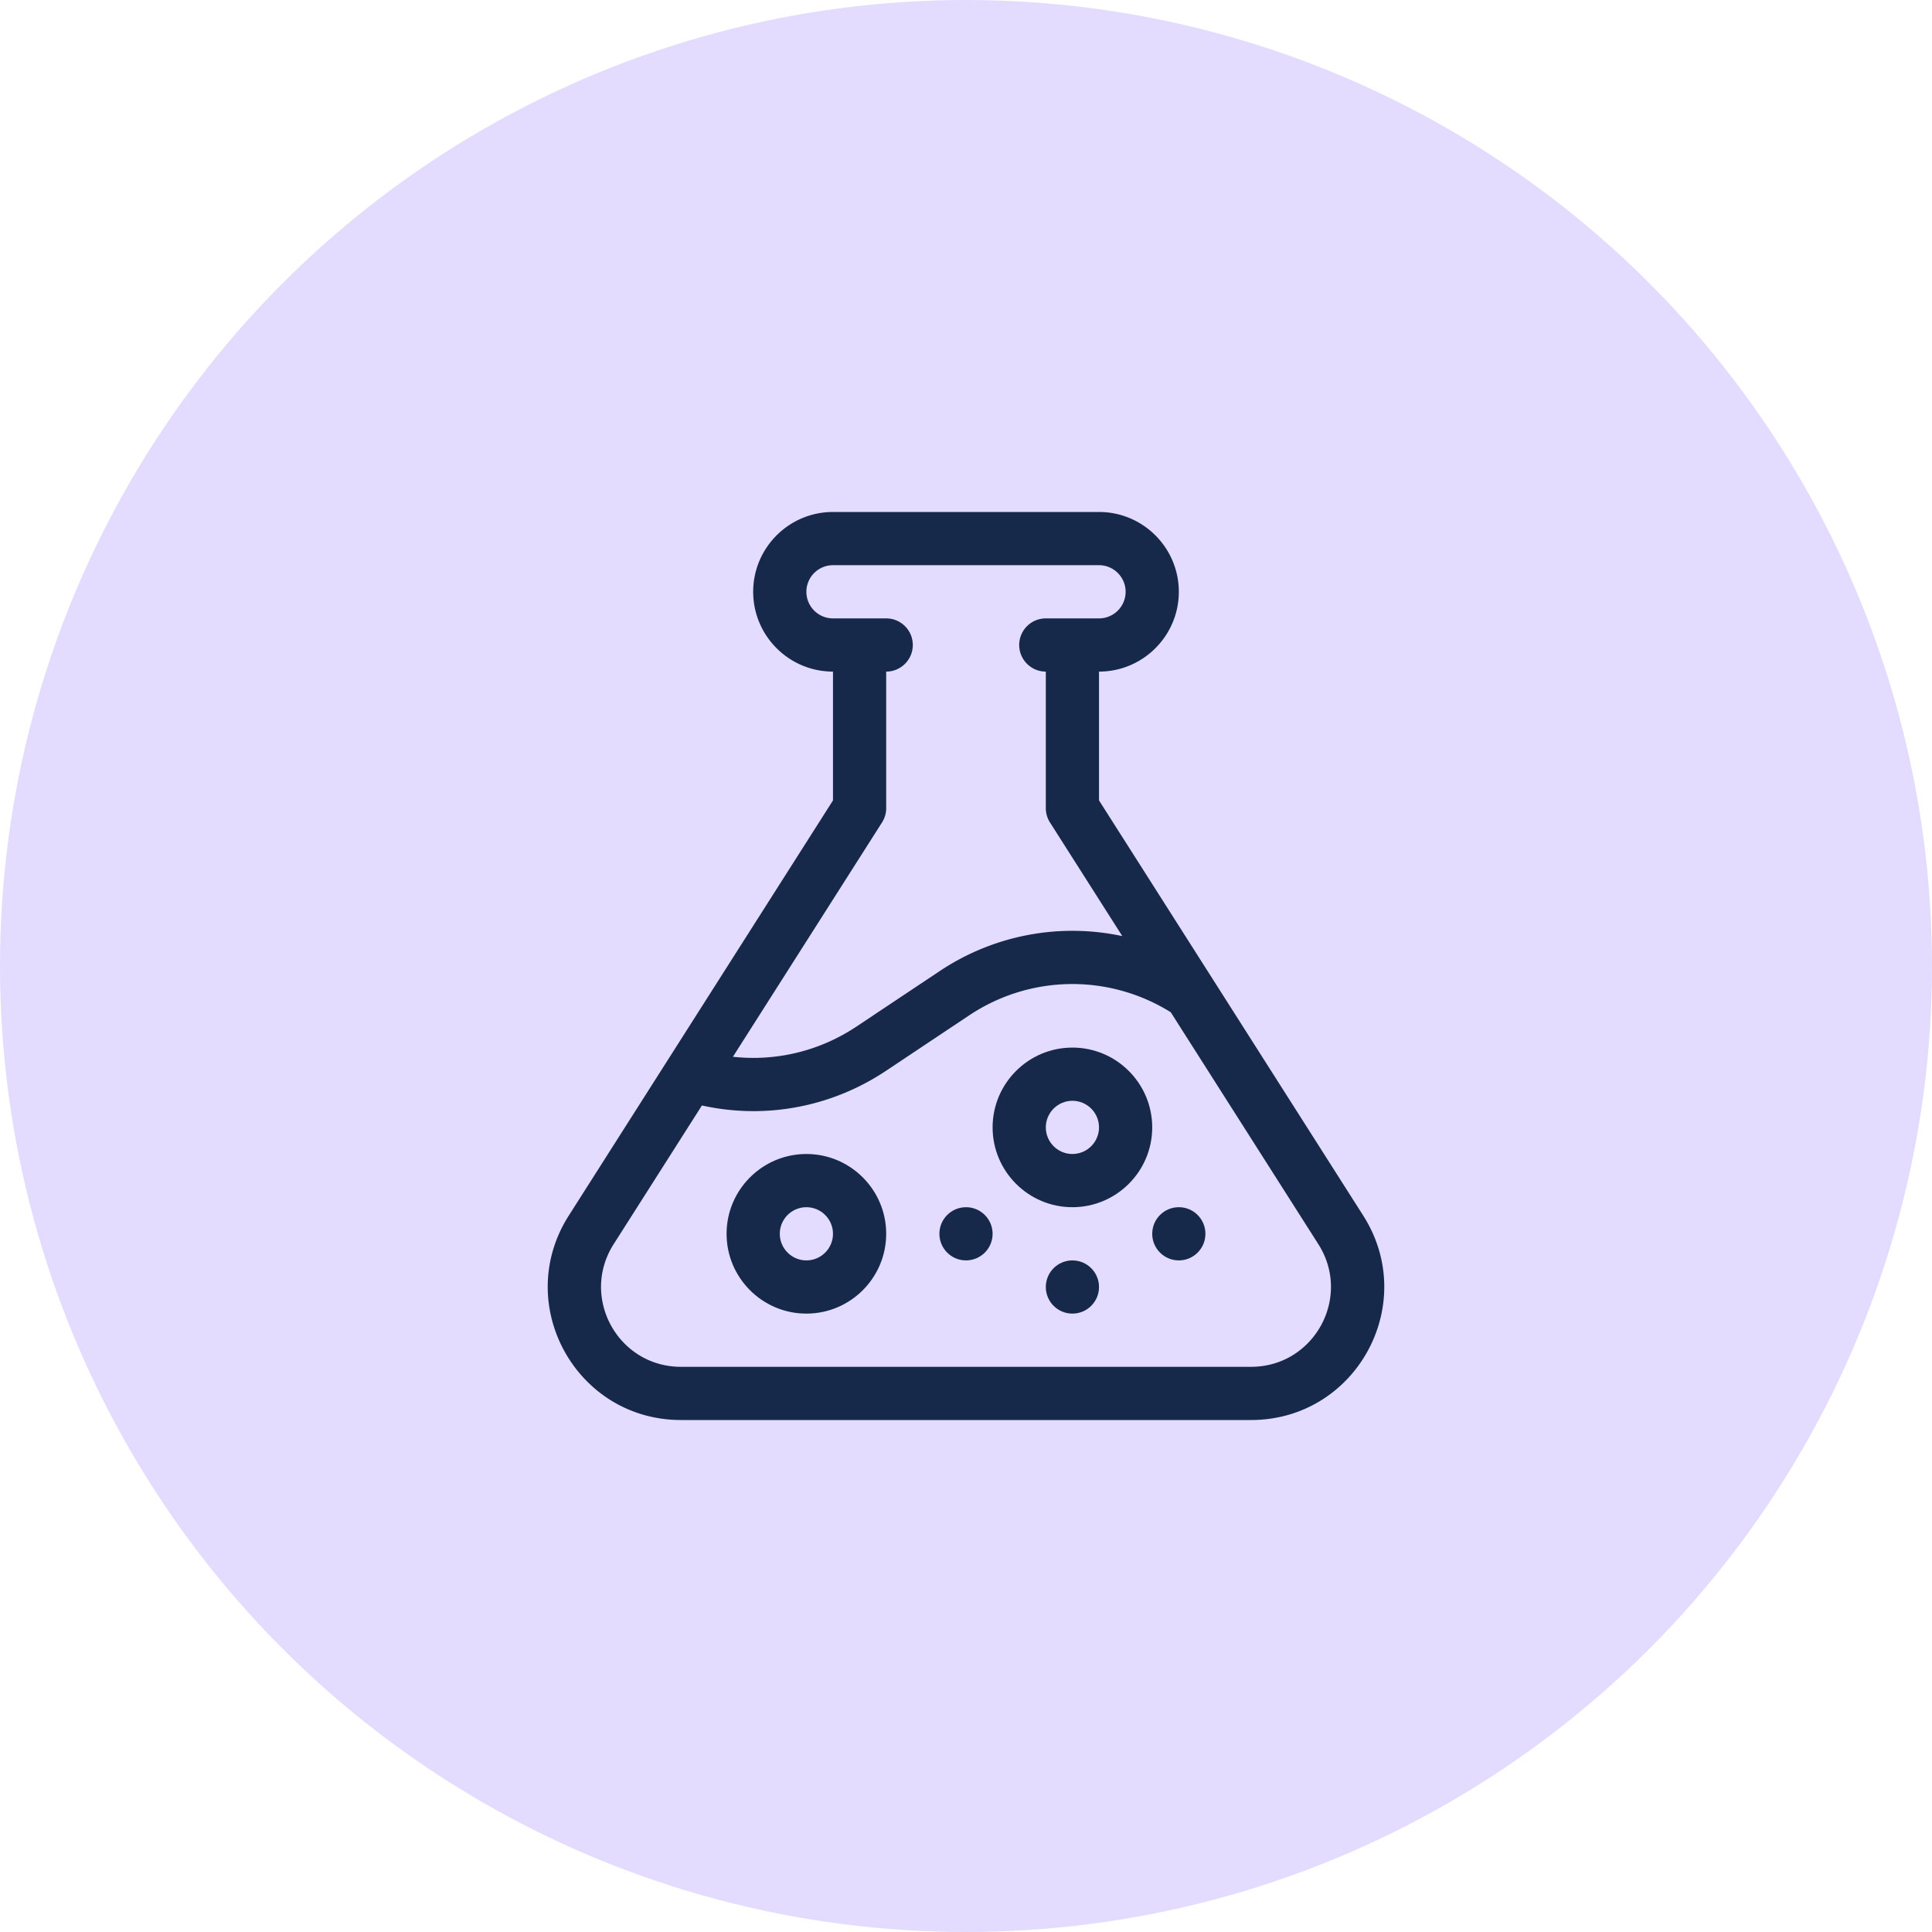
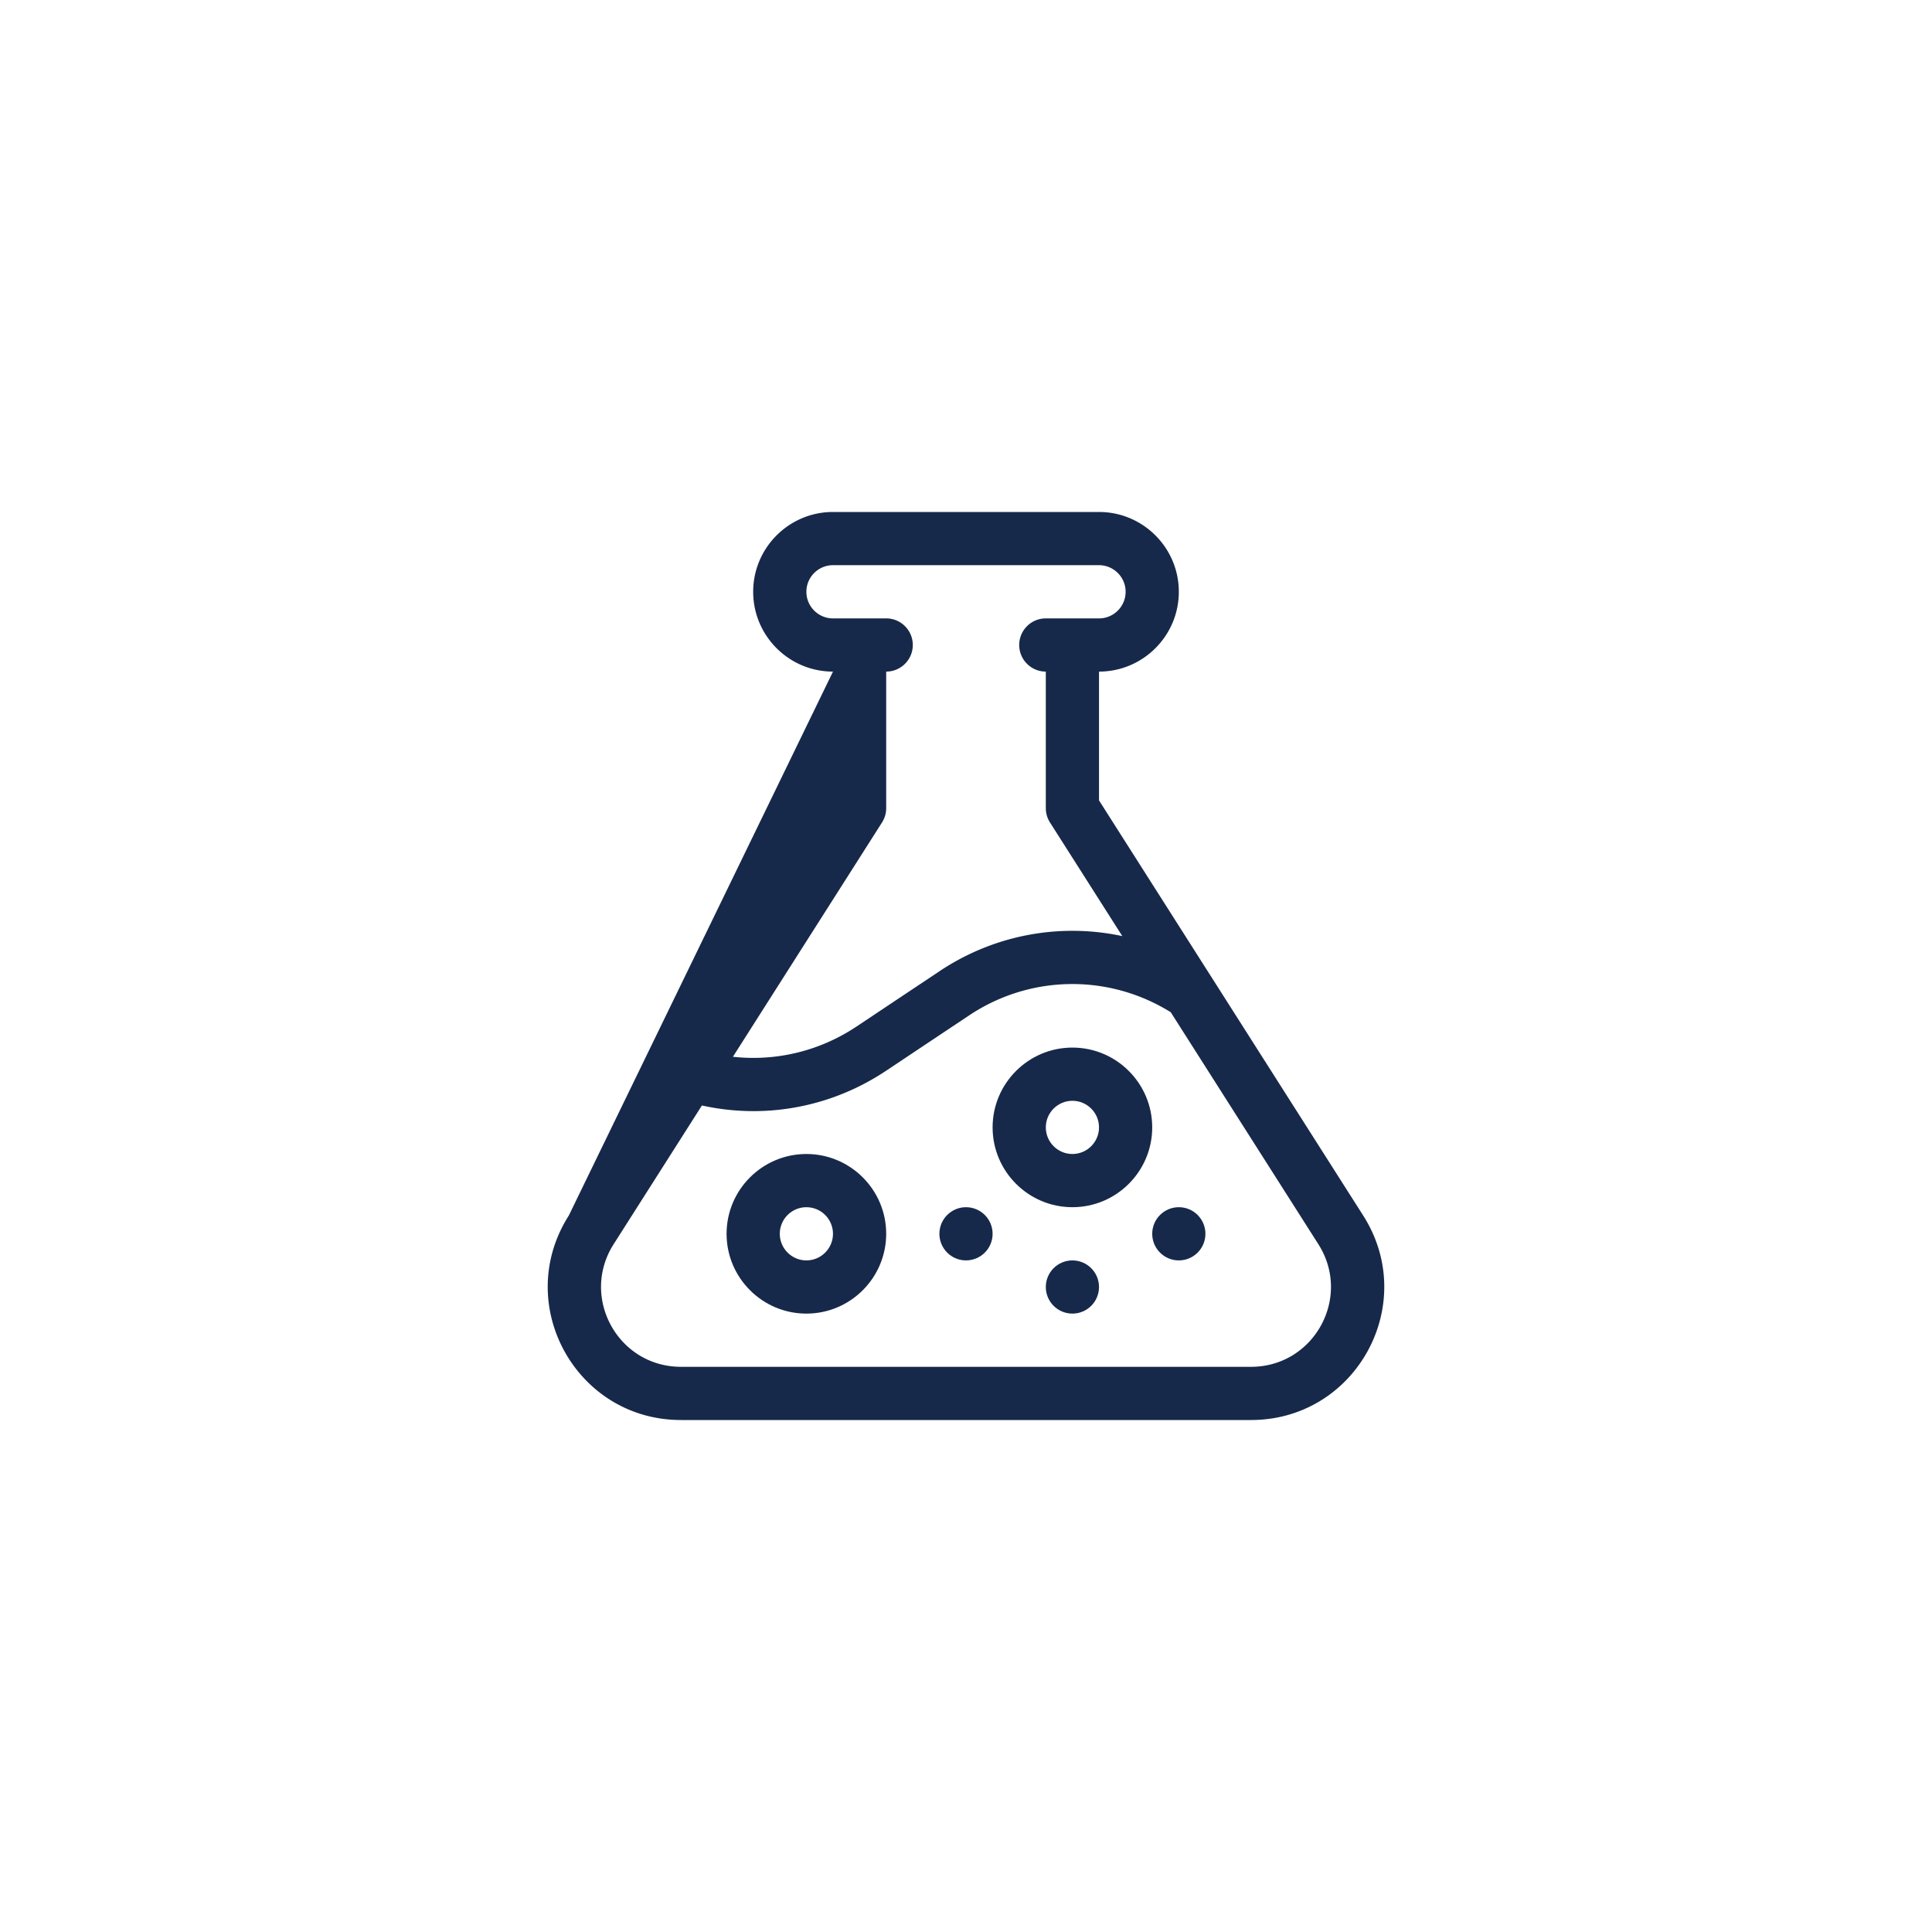
<svg xmlns="http://www.w3.org/2000/svg" version="1.1" width="512" height="512" x="0" y="0" viewBox="0 0 512 512" style="enable-background:new 0 0 512 512" xml:space="preserve">
-   <circle r="256" cx="256" cy="256" fill="#e3dcff" shape="circle" />
  <g transform="matrix(0.47,0,0,0.47,135.68,135.68)">
-     <path d="M479.975 396.734 331 162.632V90c24.813 0 45-20.187 45-45S355.814 0 331 0H181c-24.813 0-45 20.187-45 45s20.187 45 45 45v72.632L32.026 396.734C.216 446.723 36.059 512 95.301 512H416.7c59.251 0 95.08-65.286 63.275-115.266zM208.656 175.053a15.004 15.004 0 0 0 2.345-8.053V90c8.284 0 15-6.716 15-15s-6.716-15-15-15h-30c-8.271 0-15-6.729-15-15s6.729-15 15-15h150c8.271 0 15 6.729 15 15s-6.729 15-15 15h-30c-8.284 0-15 6.716-15 15s6.716 15 15 15v77c0 2.853.813 5.646 2.345 8.053l40.783 64.087c-34.906-7.468-72.041-.893-103.012 19.755l-46.871 31.248c-20.791 13.861-45.363 19.73-69.667 17.034l84.077-132.124zM416.7 482H95.301c-35.55 0-57.049-39.171-37.965-69.159l49.762-78.198a134.944 134.944 0 0 0 29.047 3.188c26.287 0 52.239-7.726 74.739-22.726l46.871-31.248c34.457-22.971 78.716-23.563 113.686-1.794l83.222 130.778C473.752 442.833 452.245 482 416.7 482z" fill="#17294a" opacity="1" data-original="#000000" />
+     <path d="M479.975 396.734 331 162.632V90c24.813 0 45-20.187 45-45S355.814 0 331 0H181c-24.813 0-45 20.187-45 45s20.187 45 45 45L32.026 396.734C.216 446.723 36.059 512 95.301 512H416.7c59.251 0 95.08-65.286 63.275-115.266zM208.656 175.053a15.004 15.004 0 0 0 2.345-8.053V90c8.284 0 15-6.716 15-15s-6.716-15-15-15h-30c-8.271 0-15-6.729-15-15s6.729-15 15-15h150c8.271 0 15 6.729 15 15s-6.729 15-15 15h-30c-8.284 0-15 6.716-15 15s6.716 15 15 15v77c0 2.853.813 5.646 2.345 8.053l40.783 64.087c-34.906-7.468-72.041-.893-103.012 19.755l-46.871 31.248c-20.791 13.861-45.363 19.73-69.667 17.034l84.077-132.124zM416.7 482H95.301c-35.55 0-57.049-39.171-37.965-69.159l49.762-78.198a134.944 134.944 0 0 0 29.047 3.188c26.287 0 52.239-7.726 74.739-22.726l46.871-31.248c34.457-22.971 78.716-23.563 113.686-1.794l83.222 130.778C473.752 442.833 452.245 482 416.7 482z" fill="#17294a" opacity="1" data-original="#000000" />
    <path d="M166 362c-24.813 0-45 20.187-45 45s20.187 45 45 45 45-20.187 45-45-20.186-45-45-45zm0 60c-8.271 0-15-6.729-15-15s6.729-15 15-15 15 6.729 15 15-6.728 15-15 15zM316 302c-24.813 0-45 20.187-45 45s20.187 45 45 45 45-20.187 45-45-20.186-45-45-45zm0 60c-8.271 0-15-6.729-15-15s6.729-15 15-15 15 6.729 15 15-6.728 15-15 15z" fill="#17294a" opacity="1" data-original="#000000" />
    <circle cx="256" cy="407" r="15" fill="#17294a" opacity="1" data-original="#000000" />
    <circle cx="376" cy="407" r="15" fill="#17294a" opacity="1" data-original="#000000" />
    <circle cx="316" cy="437" r="15" fill="#17294a" opacity="1" data-original="#000000" />
  </g>
</svg>